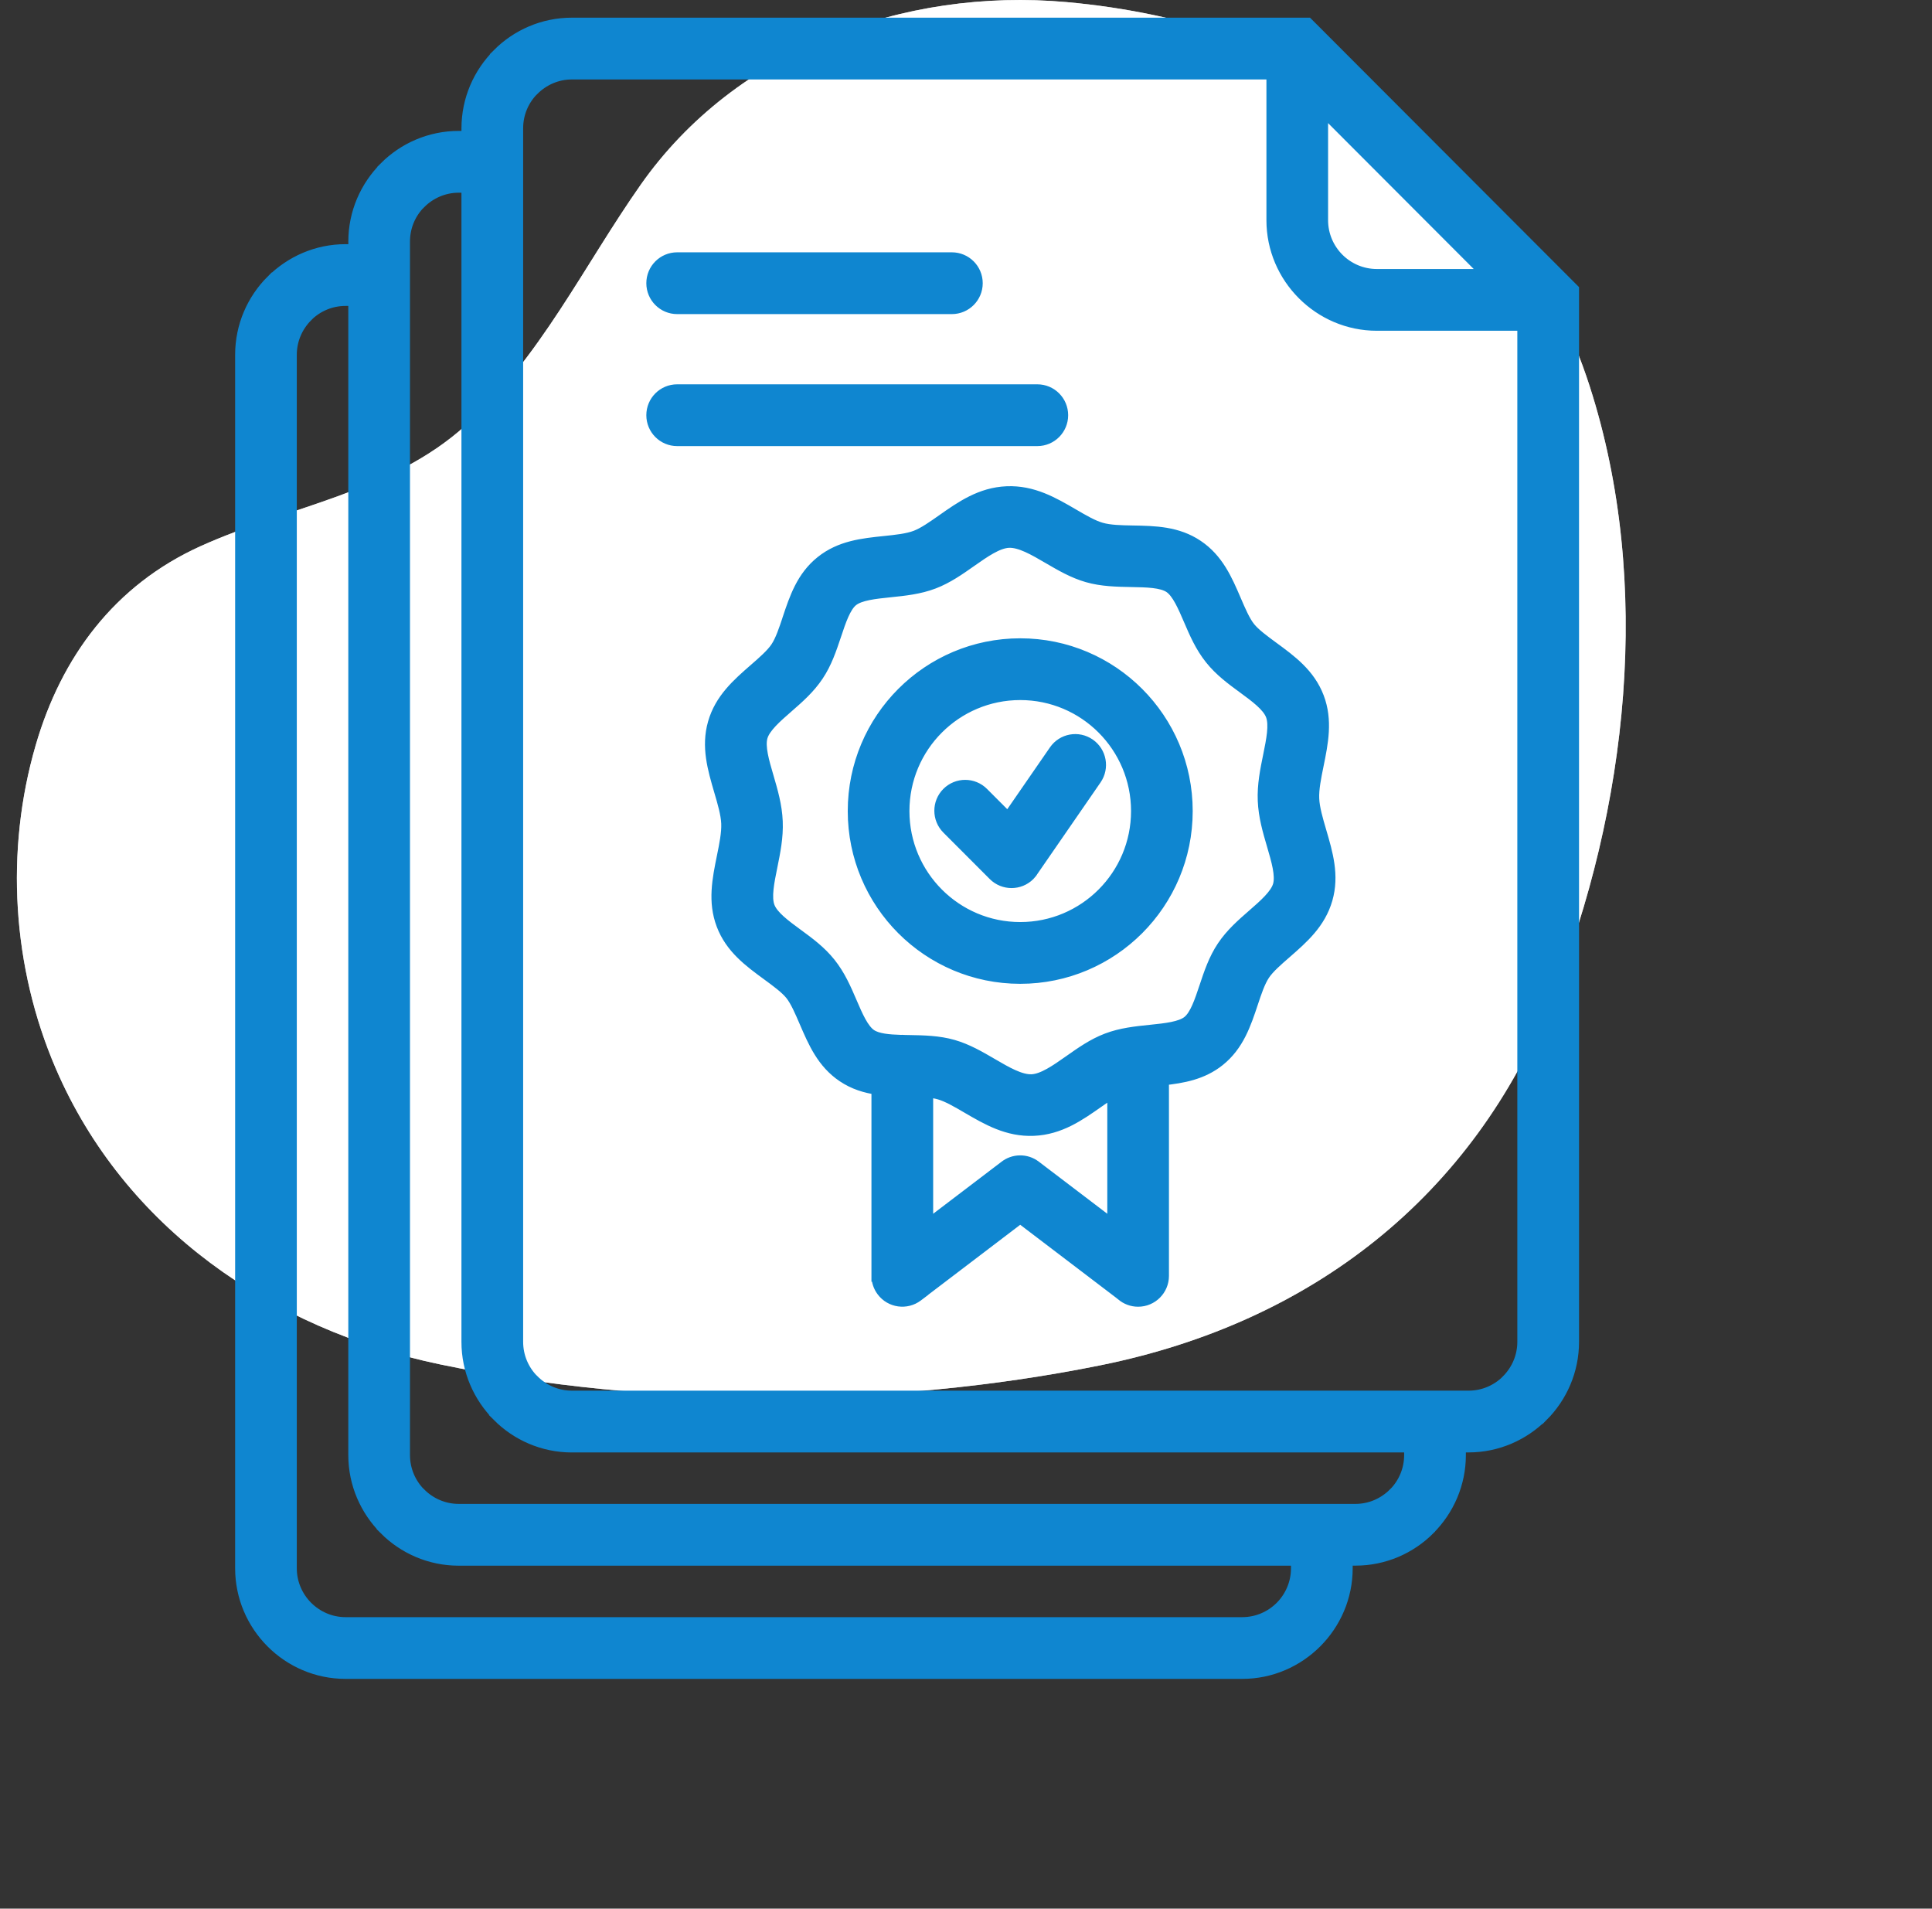
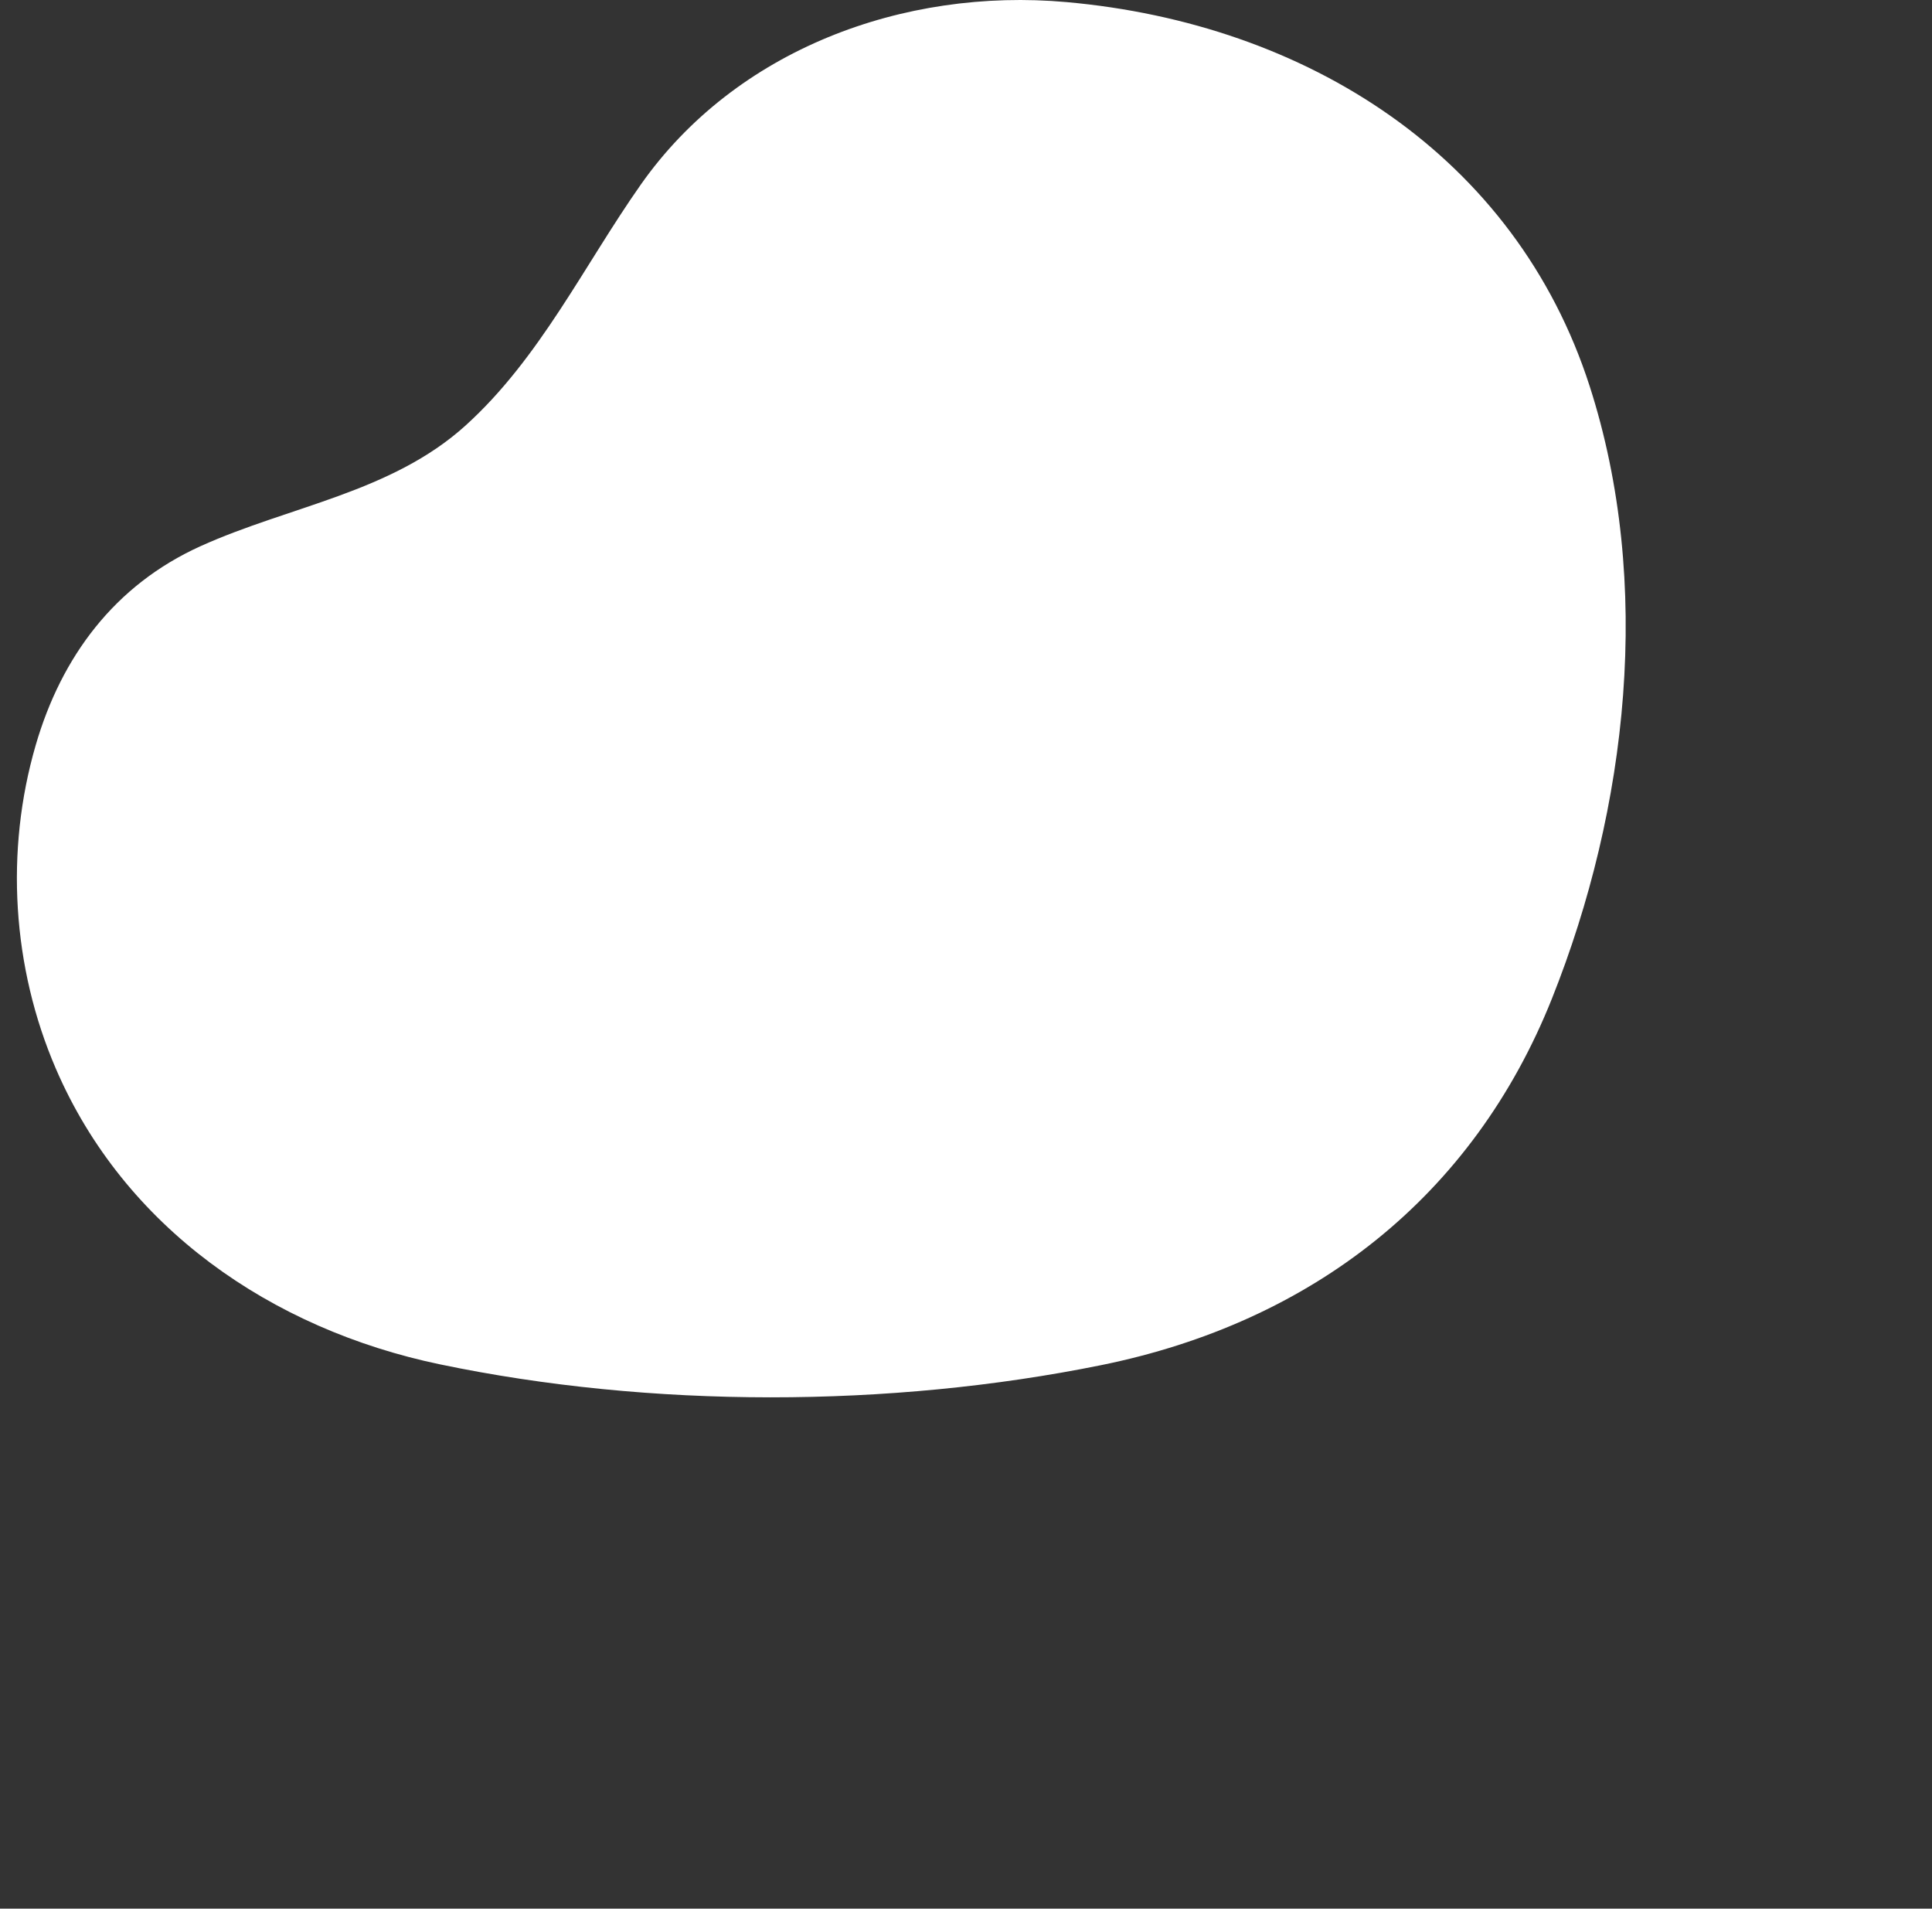
<svg xmlns="http://www.w3.org/2000/svg" width="82" height="81" viewBox="0 0 82 81" fill="none">
  <rect x="0" y="0" width="82" height="81" fill="#333333" stroke="none" />
  <path d="M65.867 42.384C69.093 34.303 70.166 24.754 67.468 16.382C64.319 6.612 55.464 1.002 45.268 0.089C38.334 -0.532 31.221 2.108 27.195 7.838C24.788 11.263 22.916 15.202 19.76 18.058C16.613 20.906 12.273 21.478 8.51 23.18C4.864 24.829 2.607 27.87 1.516 31.622C0.208 36.117 0.515 41.048 2.37 45.353C5.272 52.089 11.506 56.405 18.67 57.901C27.622 59.771 37.762 59.754 46.733 57.936C55.684 56.121 62.514 50.784 65.867 42.384Z" fill="white" />
-   <path opacity="0.7" d="M65.867 42.384C69.093 34.303 70.166 24.754 67.468 16.382C64.319 6.612 55.464 1.002 45.268 0.089C38.334 -0.532 31.221 2.108 27.195 7.838C24.788 11.263 22.916 15.202 19.76 18.058C16.613 20.906 12.273 21.478 8.51 23.18C4.864 24.829 2.607 27.87 1.516 31.622C0.208 36.117 0.515 41.048 2.37 45.353C5.272 52.089 11.506 56.405 18.67 57.901C27.622 59.771 37.762 59.754 46.733 57.936C55.684 56.121 62.514 50.784 65.867 42.384Z" fill="white" />
-   <path fill-rule="evenodd" clip-rule="evenodd" d="M58.436 11.666H63.152L56.118 4.621V9.345C56.118 9.983 56.378 10.564 56.798 10.985C57.218 11.405 57.798 11.666 58.435 11.666L58.436 11.666ZM64.65 13.787V56.946C64.65 57.583 64.389 58.164 63.968 58.585V58.589C63.55 59.007 62.971 59.268 62.332 59.268H24.272C23.636 59.268 23.056 59.007 22.636 58.585H22.632C22.214 58.167 21.954 57.586 21.954 56.946V5.443C21.954 4.803 22.213 4.223 22.632 3.805H22.636C23.056 3.384 23.636 3.122 24.272 3.122H54.001V9.345C54.001 10.564 54.499 11.674 55.303 12.479L55.307 12.483C56.111 13.287 57.218 13.787 58.436 13.787H64.65ZM19.835 7.928V56.947C19.835 58.166 20.334 59.277 21.14 60.084L21.137 60.086C21.941 60.891 23.05 61.391 24.271 61.391H59.846V61.753C59.846 62.392 59.586 62.973 59.167 63.393L59.165 63.391C58.745 63.812 58.164 64.074 57.529 64.074H19.469C18.833 64.074 18.253 63.813 17.832 63.391H17.828C17.411 62.973 17.151 62.392 17.151 61.752V10.249C17.151 9.609 17.41 9.029 17.828 8.611H17.832C18.253 8.19 18.833 7.928 19.469 7.928H19.835ZM15.032 12.733H14.665C14.026 12.733 13.447 12.993 13.029 13.412V13.416C12.609 13.836 12.347 14.417 12.347 15.054V66.558C12.347 67.195 12.608 67.775 13.029 68.197C13.45 68.618 14.029 68.88 14.665 68.88H52.726C53.364 68.88 53.944 68.619 54.364 68.199C54.783 67.778 55.043 67.197 55.043 66.559V66.196H19.469C18.248 66.196 17.138 65.697 16.335 64.892L16.337 64.89C15.533 64.083 15.033 62.973 15.033 61.753V12.734L15.032 12.733ZM57.162 66.195V66.557C57.162 67.778 56.663 68.887 55.86 69.692L55.856 69.696C55.052 70.5 53.944 71 52.726 71H14.666C13.445 71 12.336 70.501 11.533 69.696C10.729 68.891 10.23 67.78 10.23 66.557V15.054C10.23 13.832 10.729 12.72 11.533 11.916L11.535 11.918C12.34 11.113 13.449 10.612 14.667 10.612H15.034V10.249C15.034 9.031 15.533 7.92 16.338 7.113L16.336 7.11C17.14 6.305 18.249 5.806 19.469 5.806H19.836V5.443C19.836 4.225 20.335 3.114 21.141 2.307L21.138 2.304C21.942 1.499 23.051 1 24.272 1H55.498L55.793 1.295L55.802 1.304L55.812 1.313L55.821 1.323L66.458 11.977L66.769 12.288V56.946C66.769 58.169 66.27 59.28 65.467 60.085L65.464 60.082C64.659 60.888 63.55 61.389 62.333 61.389H61.966V61.751C61.966 62.971 61.467 64.081 60.663 64.886V64.89C59.86 65.695 58.751 66.194 57.53 66.194H57.163L57.162 66.195ZM28.741 18.682H44.027C44.612 18.682 45.086 18.207 45.086 17.621C45.086 17.035 44.612 16.56 44.027 16.56H28.741C28.156 16.56 27.682 17.035 27.682 17.621C27.682 18.207 28.156 18.682 28.741 18.682ZM28.741 13.08H40.4C40.985 13.08 41.46 12.604 41.46 12.019C41.46 11.433 40.985 10.958 40.4 10.958H28.741C28.156 10.958 27.682 11.433 27.682 12.019C27.682 12.604 28.156 13.08 28.741 13.08ZM46.804 30.913C45.908 30.015 44.669 29.46 43.302 29.46C41.934 29.46 40.696 30.015 39.799 30.913C38.903 31.81 38.349 33.05 38.349 34.42C38.349 35.791 38.904 37.031 39.8 37.928C40.696 38.826 41.934 39.381 43.302 39.381C44.669 39.381 45.908 38.826 46.804 37.928C47.7 37.031 48.255 35.79 48.255 34.42C48.255 33.051 47.7 31.81 46.804 30.913ZM43.302 27.339C41.349 27.339 39.582 28.131 38.302 29.413C37.022 30.695 36.231 32.465 36.231 34.42C36.231 36.376 37.022 38.146 38.302 39.428C39.582 40.709 41.349 41.502 43.302 41.502C45.254 41.502 47.021 40.709 48.301 39.428C49.581 38.146 50.372 36.376 50.372 34.42C50.372 32.465 49.581 30.695 48.301 29.413C47.021 28.131 45.254 27.339 43.302 27.339ZM39.356 46.324V52.015L42.646 49.512C43.014 49.218 43.547 49.2 43.938 49.498L47.247 52.015V46.33C47.041 46.457 46.826 46.609 46.61 46.761C45.802 47.329 44.979 47.908 43.87 47.954C42.768 48.001 41.901 47.495 41.05 46.998C40.634 46.755 40.224 46.516 39.87 46.414C39.715 46.37 39.54 46.342 39.355 46.325L39.356 46.324ZM38.233 44.169C38.254 44.167 38.276 44.167 38.297 44.167C38.337 44.167 38.375 44.169 38.414 44.173L38.573 44.176C39.204 44.187 39.837 44.199 40.45 44.375C41.05 44.547 41.577 44.855 42.11 45.166C42.7 45.511 43.302 45.861 43.789 45.841C44.269 45.821 44.837 45.42 45.395 45.028C45.899 44.673 46.399 44.321 46.982 44.099C47.585 43.869 48.211 43.804 48.836 43.74C49.474 43.674 50.111 43.608 50.428 43.353C50.747 43.098 50.947 42.497 51.147 41.897C51.344 41.304 51.542 40.71 51.899 40.177C52.261 39.636 52.721 39.235 53.183 38.832C53.668 38.409 54.157 37.982 54.275 37.573C54.395 37.151 54.209 36.516 54.02 35.873C53.842 35.266 53.661 34.652 53.633 33.979C53.605 33.316 53.733 32.687 53.86 32.065C53.993 31.409 54.126 30.761 53.97 30.353C53.817 29.95 53.294 29.566 52.776 29.186C52.282 28.824 51.79 28.463 51.384 27.955C50.971 27.438 50.728 26.874 50.486 26.31C50.235 25.726 49.984 25.142 49.648 24.917C49.306 24.687 48.67 24.676 48.032 24.664C47.402 24.652 46.768 24.641 46.155 24.465C45.555 24.293 45.028 23.985 44.495 23.674C43.905 23.329 43.304 22.978 42.817 22.999C42.338 23.019 41.77 23.419 41.211 23.811C40.706 24.167 40.206 24.518 39.623 24.741C39.02 24.971 38.393 25.036 37.769 25.1C37.131 25.166 36.495 25.232 36.177 25.487C35.861 25.74 35.659 26.345 35.459 26.947C35.26 27.539 35.063 28.132 34.706 28.664C34.345 29.205 33.885 29.606 33.423 30.009C32.938 30.432 32.448 30.859 32.331 31.268C32.211 31.689 32.397 32.324 32.586 32.967C32.764 33.575 32.944 34.189 32.972 34.861C33 35.526 32.872 36.153 32.746 36.775C32.612 37.432 32.48 38.08 32.635 38.488C32.788 38.891 33.312 39.274 33.831 39.655C34.324 40.016 34.817 40.377 35.222 40.885C35.635 41.402 35.878 41.967 36.121 42.531C36.371 43.114 36.622 43.698 36.959 43.924C37.24 44.112 37.719 44.154 38.234 44.169H38.233ZM49.364 45.812C50.202 45.719 51.025 45.578 51.743 45.003C52.55 44.356 52.85 43.457 53.148 42.561C53.298 42.109 53.448 41.658 53.652 41.353C53.844 41.066 54.207 40.749 54.572 40.432C55.292 39.804 56.018 39.171 56.309 38.153C56.596 37.15 56.323 36.22 56.046 35.277C55.903 34.791 55.759 34.299 55.742 33.896C55.724 33.484 55.826 32.983 55.927 32.488C56.124 31.524 56.317 30.573 55.947 29.598C55.572 28.614 54.795 28.043 54.024 27.479C53.634 27.192 53.245 26.908 53.029 26.637C52.814 26.367 52.621 25.92 52.429 25.472C52.057 24.606 51.683 23.738 50.821 23.16C49.965 22.585 49.016 22.568 48.064 22.551C47.585 22.542 47.105 22.534 46.733 22.426C46.378 22.325 45.968 22.085 45.553 21.843C44.701 21.346 43.834 20.84 42.732 20.886C41.623 20.933 40.801 21.512 39.993 22.08C39.6 22.356 39.212 22.63 38.868 22.761C38.513 22.896 38.031 22.946 37.552 22.996C36.608 23.093 35.667 23.191 34.859 23.838C34.05 24.486 33.752 25.382 33.454 26.276V26.28C33.303 26.732 33.153 27.184 32.95 27.487C32.757 27.775 32.395 28.092 32.03 28.409C31.311 29.037 30.584 29.67 30.293 30.688C30.007 31.69 30.28 32.621 30.556 33.564C30.699 34.05 30.844 34.542 30.861 34.945C30.878 35.358 30.776 35.858 30.675 36.353C30.479 37.317 30.285 38.268 30.656 39.243C31.03 40.227 31.808 40.797 32.579 41.362C32.969 41.648 33.358 41.933 33.574 42.203C33.789 42.473 33.981 42.92 34.174 43.368C34.547 44.234 34.919 45.102 35.781 45.68C36.244 45.991 36.734 46.138 37.237 46.211V54.146H37.239C37.239 54.369 37.308 54.594 37.453 54.784C37.804 55.251 38.468 55.343 38.933 54.991L39.019 54.926L39.017 54.924L43.301 51.664L47.515 54.87L47.623 54.956C47.806 55.112 48.045 55.206 48.305 55.206C48.89 55.206 49.364 54.731 49.364 54.146V45.812ZM40.216 35.157L42.185 37.129C42.598 37.542 43.269 37.542 43.682 37.129C43.749 37.062 43.805 36.988 43.851 36.909L46.506 33.062C46.837 32.581 46.716 31.923 46.237 31.591C45.757 31.259 45.1 31.38 44.769 31.86L42.787 34.731L41.714 33.657C41.3 33.243 40.629 33.243 40.216 33.657C39.803 34.07 39.803 34.743 40.216 35.157Z" fill="#0F86D0" />
-   <path d="M49.364 45.812C50.202 45.719 51.025 45.578 51.743 45.003C52.55 44.356 52.85 43.457 53.148 42.561C53.298 42.109 53.448 41.658 53.652 41.353C53.844 41.066 54.207 40.749 54.572 40.432C55.292 39.804 56.018 39.171 56.309 38.153C56.596 37.15 56.323 36.22 56.046 35.277C55.903 34.791 55.759 34.299 55.742 33.896C55.724 33.484 55.826 32.983 55.927 32.488C56.124 31.524 56.317 30.573 55.947 29.598C55.572 28.614 54.795 28.043 54.024 27.479C53.634 27.192 53.245 26.908 53.029 26.637C52.814 26.367 52.621 25.92 52.429 25.472C52.057 24.606 51.683 23.738 50.821 23.16C49.965 22.585 49.017 22.568 48.064 22.551C47.585 22.542 47.105 22.534 46.733 22.426C46.378 22.325 45.968 22.085 45.553 21.843C44.701 21.346 43.834 20.84 42.732 20.886C41.623 20.933 40.801 21.512 39.993 22.08C39.6 22.356 39.212 22.63 38.868 22.761C38.513 22.896 38.031 22.946 37.552 22.996C36.608 23.093 35.667 23.191 34.859 23.838C34.05 24.486 33.752 25.382 33.454 26.276V26.28C33.303 26.732 33.153 27.184 32.95 27.487C32.757 27.775 32.395 28.092 32.03 28.409C31.311 29.037 30.584 29.67 30.293 30.688C30.007 31.69 30.28 32.621 30.556 33.564C30.699 34.05 30.844 34.542 30.861 34.945C30.878 35.358 30.776 35.858 30.675 36.353C30.479 37.317 30.285 38.268 30.656 39.243C31.03 40.227 31.808 40.797 32.579 41.362C32.969 41.648 33.358 41.933 33.574 42.203C33.789 42.473 33.981 42.92 34.174 43.368C34.547 44.234 34.919 45.102 35.781 45.68C36.244 45.991 36.734 46.138 37.237 46.211V54.146H37.239C37.239 54.369 37.308 54.594 37.453 54.784C37.804 55.251 38.468 55.343 38.933 54.991L39.019 54.926L39.017 54.924L43.301 51.664L47.515 54.87L47.623 54.956C47.806 55.112 48.045 55.206 48.305 55.206C48.89 55.206 49.364 54.731 49.364 54.146V45.812ZM49.364 45.812L49.364 45.811M58.436 11.666H63.152L56.118 4.621V9.345C56.118 9.983 56.378 10.564 56.798 10.985C57.218 11.405 57.798 11.666 58.435 11.666L58.436 11.666ZM64.65 13.787V56.946C64.65 57.583 64.389 58.164 63.968 58.585V58.589C63.55 59.007 62.971 59.268 62.332 59.268H24.272C23.636 59.268 23.056 59.007 22.636 58.585H22.632C22.214 58.167 21.954 57.586 21.954 56.946V5.443C21.954 4.803 22.213 4.223 22.632 3.805H22.636C23.056 3.384 23.636 3.122 24.272 3.122H54.001V9.345C54.001 10.564 54.499 11.674 55.303 12.479L55.307 12.483C56.11 13.287 57.218 13.787 58.436 13.787H64.65ZM19.835 7.928V56.947C19.835 58.166 20.334 59.277 21.14 60.084L21.137 60.086C21.941 60.891 23.05 61.391 24.271 61.391H59.846V61.753C59.846 62.392 59.586 62.973 59.167 63.393L59.165 63.391C58.745 63.812 58.164 64.074 57.529 64.074H19.469C18.833 64.074 18.253 63.813 17.832 63.391H17.828C17.411 62.973 17.151 62.392 17.151 61.752V10.249C17.151 9.609 17.41 9.029 17.828 8.611H17.832C18.253 8.19 18.833 7.928 19.469 7.928H19.835ZM15.032 12.733H14.665C14.026 12.733 13.447 12.993 13.029 13.412V13.416C12.609 13.836 12.347 14.417 12.347 15.054V66.558C12.347 67.195 12.608 67.775 13.029 68.197C13.45 68.618 14.029 68.88 14.665 68.88H52.726C53.364 68.88 53.944 68.619 54.364 68.199C54.783 67.778 55.043 67.197 55.043 66.559V66.196H19.469C18.248 66.196 17.138 65.697 16.335 64.892L16.337 64.89C15.533 64.083 15.033 62.973 15.033 61.753V12.734L15.032 12.733ZM57.162 66.195V66.557C57.162 67.778 56.663 68.887 55.86 69.692L55.856 69.696C55.052 70.5 53.944 71 52.726 71H14.666C13.445 71 12.336 70.501 11.533 69.696C10.729 68.891 10.23 67.78 10.23 66.557V15.054C10.23 13.832 10.729 12.72 11.533 11.916L11.535 11.918C12.34 11.113 13.449 10.612 14.667 10.612H15.034V10.249C15.034 9.031 15.533 7.92 16.338 7.113L16.336 7.11C17.14 6.305 18.249 5.806 19.469 5.806H19.836V5.443C19.836 4.225 20.335 3.114 21.141 2.307L21.138 2.304C21.942 1.499 23.051 1 24.272 1H55.498L55.793 1.295L55.802 1.304L55.812 1.313L55.821 1.323L66.458 11.977L66.769 12.288V56.946C66.769 58.169 66.27 59.28 65.467 60.085L65.464 60.082C64.659 60.888 63.55 61.389 62.333 61.389H61.966V61.751C61.966 62.971 61.467 64.081 60.663 64.886V64.89C59.86 65.695 58.751 66.194 57.53 66.194H57.163L57.162 66.195ZM28.741 18.682H44.027C44.612 18.682 45.086 18.207 45.086 17.621C45.086 17.035 44.612 16.56 44.027 16.56H28.741C28.156 16.56 27.682 17.035 27.682 17.621C27.682 18.207 28.156 18.682 28.741 18.682ZM28.741 13.08H40.4C40.985 13.08 41.46 12.604 41.46 12.019C41.46 11.433 40.985 10.958 40.4 10.958H28.741C28.156 10.958 27.682 11.433 27.682 12.019C27.682 12.604 28.156 13.08 28.741 13.08ZM46.804 30.913C45.908 30.015 44.669 29.46 43.302 29.46C41.934 29.46 40.696 30.015 39.799 30.913C38.903 31.81 38.349 33.05 38.349 34.42C38.349 35.791 38.904 37.031 39.8 37.928C40.696 38.826 41.934 39.381 43.302 39.381C44.669 39.381 45.908 38.826 46.804 37.928C47.7 37.031 48.255 35.79 48.255 34.42C48.255 33.051 47.7 31.81 46.804 30.913ZM43.302 27.339C41.349 27.339 39.582 28.131 38.302 29.413C37.022 30.695 36.231 32.465 36.231 34.42C36.231 36.376 37.022 38.146 38.302 39.428C39.582 40.709 41.349 41.502 43.302 41.502C45.254 41.502 47.021 40.709 48.301 39.428C49.581 38.146 50.372 36.376 50.372 34.42C50.372 32.465 49.581 30.695 48.301 29.413C47.021 28.131 45.254 27.339 43.302 27.339ZM39.356 46.324V52.015L42.646 49.512C43.014 49.218 43.547 49.2 43.938 49.498L47.247 52.015V46.33C47.041 46.457 46.826 46.609 46.61 46.761C45.802 47.329 44.979 47.908 43.87 47.954C42.768 48.001 41.901 47.495 41.05 46.998C40.634 46.755 40.224 46.516 39.87 46.414C39.715 46.37 39.54 46.342 39.355 46.325L39.356 46.324ZM38.233 44.169C38.254 44.167 38.276 44.167 38.297 44.167C38.337 44.167 38.375 44.169 38.414 44.173L38.573 44.176C39.204 44.187 39.837 44.199 40.45 44.375C41.05 44.547 41.577 44.855 42.11 45.166C42.7 45.511 43.302 45.861 43.789 45.841C44.269 45.821 44.837 45.42 45.395 45.028C45.899 44.673 46.399 44.321 46.982 44.099C47.585 43.869 48.211 43.804 48.836 43.74C49.474 43.674 50.111 43.608 50.428 43.353C50.747 43.098 50.947 42.497 51.147 41.897C51.344 41.304 51.542 40.71 51.899 40.177C52.261 39.636 52.721 39.235 53.183 38.832C53.668 38.409 54.157 37.982 54.275 37.573C54.395 37.151 54.209 36.516 54.02 35.873C53.842 35.266 53.661 34.652 53.633 33.979C53.605 33.316 53.733 32.687 53.86 32.065C53.993 31.409 54.126 30.761 53.97 30.353C53.817 29.95 53.294 29.566 52.776 29.186C52.282 28.824 51.79 28.463 51.384 27.955C50.971 27.438 50.728 26.874 50.486 26.31C50.235 25.726 49.984 25.142 49.648 24.917C49.306 24.687 48.67 24.676 48.032 24.664C47.402 24.652 46.768 24.641 46.155 24.465C45.555 24.293 45.028 23.985 44.495 23.674C43.905 23.329 43.304 22.978 42.817 22.999C42.338 23.019 41.77 23.419 41.211 23.811C40.706 24.167 40.206 24.518 39.623 24.741C39.02 24.971 38.393 25.036 37.769 25.1C37.131 25.166 36.495 25.232 36.177 25.487C35.861 25.74 35.659 26.345 35.459 26.947C35.26 27.539 35.063 28.132 34.706 28.664C34.345 29.205 33.885 29.606 33.423 30.009C32.938 30.432 32.448 30.859 32.331 31.268C32.211 31.689 32.397 32.324 32.586 32.967C32.764 33.575 32.944 34.189 32.972 34.861C33 35.526 32.872 36.153 32.746 36.775C32.612 37.432 32.48 38.08 32.635 38.488C32.788 38.891 33.312 39.274 33.831 39.655C34.324 40.016 34.817 40.377 35.222 40.885C35.635 41.402 35.878 41.967 36.121 42.531C36.371 43.114 36.622 43.698 36.959 43.924C37.24 44.112 37.719 44.154 38.234 44.169H38.233ZM40.216 35.157L42.185 37.129C42.598 37.542 43.269 37.542 43.682 37.129C43.749 37.062 43.805 36.988 43.851 36.909L46.506 33.062C46.837 32.581 46.716 31.923 46.237 31.591C45.757 31.259 45.1 31.38 44.769 31.86L42.787 34.731L41.714 33.657C41.3 33.243 40.63 33.243 40.216 33.657C39.803 34.07 39.803 34.743 40.216 35.157Z" stroke="#0F86D0" stroke-width="0.5" />
</svg>